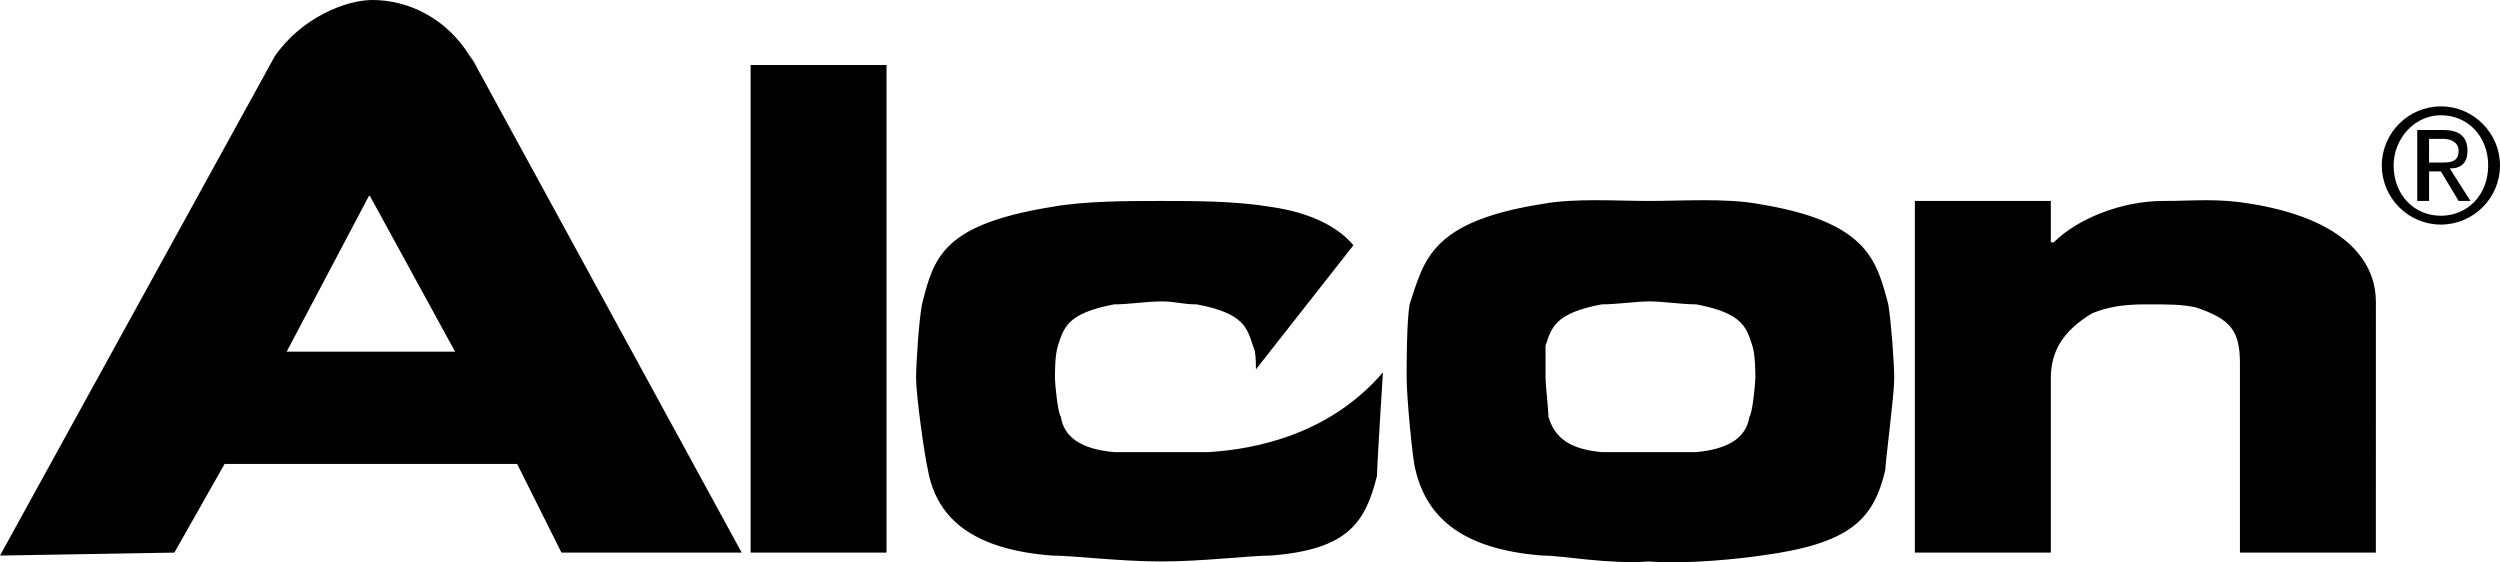
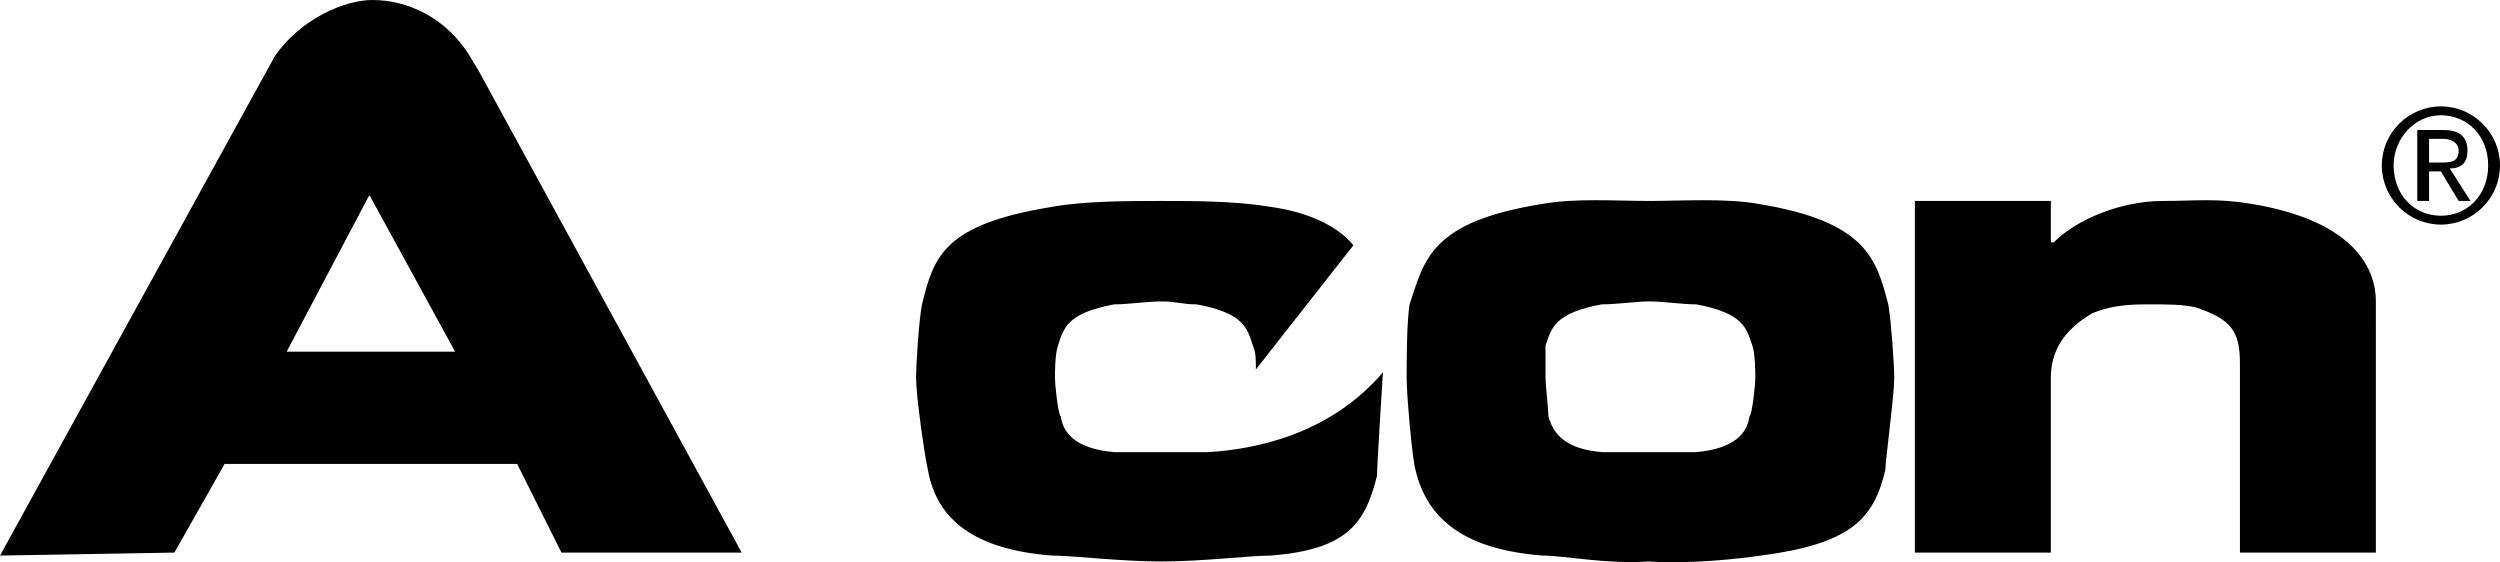
<svg xmlns="http://www.w3.org/2000/svg" width="160" height="36" viewBox="0 0 160 36" fill="none">
-   <path fill-rule="evenodd" clip-rule="evenodd" d="M48.039 35.367H56.739V4.162H48.039V35.367ZM17.023 4.729L17.59 3.594C17.401 3.972 17.212 4.35 17.023 4.729ZM30.073 3.594L30.64 4.54C30.451 4.162 30.262 3.783 30.073 3.594Z" fill="black" />
  <path fill-rule="evenodd" clip-rule="evenodd" d="M30.639 4.539L30.072 3.594C28.558 1.135 26.1 0 23.831 0C22.129 0 19.291 1.135 17.589 3.594L0 35.556L11.159 35.367L14.374 29.692H33.097L35.934 35.367H47.469L30.639 4.539ZM18.346 22.507L23.642 12.482L29.126 22.507H18.346ZM120.851 19.48C120.094 16.643 119.528 14.185 112.53 13.05C110.45 12.672 107.611 12.861 105.532 12.861C103.452 12.861 100.804 12.671 98.724 13.05C91.537 14.185 91.159 16.643 90.214 19.48C90.025 20.614 90.025 23.264 90.025 24.209C90.025 25.343 90.402 29.503 90.591 30.071C91.348 33.285 93.806 35.178 98.724 35.555C100.047 35.555 102.885 36.123 105.532 35.934C108.18 36.123 111.395 35.743 112.72 35.555C118.392 34.798 119.905 33.285 120.662 30.071C120.662 29.503 121.23 25.343 121.23 24.209C121.23 23.264 121.039 20.614 120.851 19.48ZM111.963 26.667C111.772 27.99 110.638 28.747 108.559 28.935H102.506C100.426 28.746 99.481 27.99 99.102 26.667C99.102 26.288 98.913 24.586 98.913 24.209V22.127C99.29 20.993 99.481 20.047 102.506 19.479C103.452 19.479 104.776 19.29 105.532 19.29C106.477 19.29 107.612 19.479 108.559 19.479C111.584 20.047 111.773 20.993 112.152 22.127C112.341 22.695 112.341 23.829 112.341 24.209C112.34 24.587 112.152 26.477 111.963 26.667ZM152.056 19.291C152.056 17.399 150.922 14.185 144.114 13.05C141.844 12.672 140.521 12.861 138.439 12.861C135.792 12.861 132.956 13.996 131.442 15.508H131.253V12.861H122.552V35.367H131.253V24.209C131.253 22.507 132.008 21.182 133.901 20.048C134.846 19.669 135.792 19.48 137.304 19.48C139.006 19.48 139.572 19.48 140.52 19.669C142.788 20.426 143.356 21.183 143.356 23.264V35.367H152.055L152.056 19.291ZM74.326 35.934C71.679 35.934 68.653 35.556 67.328 35.556C62.412 35.178 59.953 33.286 59.386 30.072C59.196 29.315 58.629 25.343 58.629 24.209C58.629 23.264 58.818 20.426 59.007 19.481C59.764 16.454 60.331 14.374 67.328 13.239C69.409 12.861 72.246 12.861 74.326 12.861C76.407 12.861 79.054 12.861 81.324 13.239C83.972 13.618 85.674 14.563 86.618 15.698L80.378 23.642C80.378 23.074 80.378 22.508 80.189 22.128C79.811 20.994 79.622 20.048 76.595 19.48C75.65 19.48 75.272 19.291 74.326 19.291C73.38 19.291 72.245 19.48 71.3 19.48C68.273 20.048 68.084 20.994 67.706 22.128C67.517 22.696 67.517 23.83 67.517 24.209C67.517 24.587 67.706 26.477 67.895 26.668C68.084 27.991 69.219 28.748 71.299 28.936H77.35C80.376 28.747 85.106 27.802 88.509 23.83C88.509 23.83 88.13 29.692 88.13 30.449C87.374 33.476 86.24 35.178 81.322 35.556C80 35.556 76.974 35.934 74.326 35.934ZM156.217 6.808C158.298 6.808 160 8.51 160 10.591C160 12.672 158.298 14.374 156.217 14.374C154.137 14.374 152.435 12.672 152.435 10.591C152.435 8.51 154.137 6.808 156.217 6.808ZM156.217 13.807C157.918 13.807 159.243 12.483 159.243 10.591C159.243 8.7 157.918 7.376 156.217 7.376C154.515 7.376 153.192 8.889 153.192 10.591C153.192 12.483 154.515 13.807 156.217 13.807ZM154.704 8.322H156.406C157.541 8.322 157.919 8.889 157.919 9.646C157.919 10.403 157.542 10.781 156.785 10.781L158.11 12.861H157.353L156.217 10.97H155.461V12.861H154.704V8.322ZM155.46 10.402H156.217C156.784 10.402 157.352 10.402 157.352 9.645C157.352 9.077 156.784 8.888 156.406 8.888H155.461L155.46 10.402Z" fill="black" />
</svg>